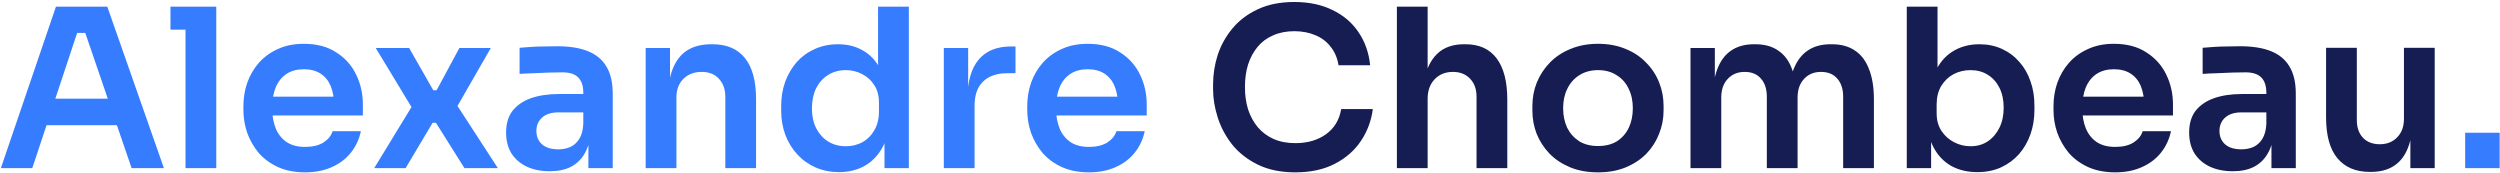
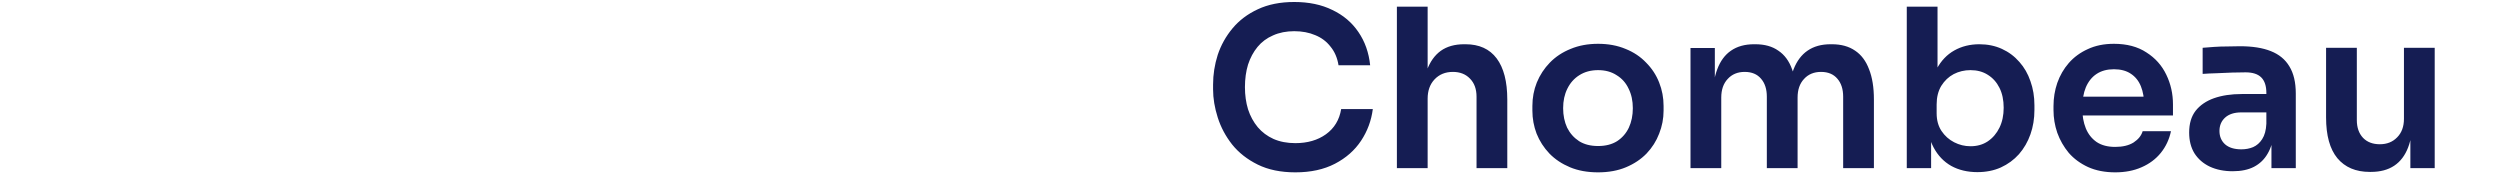
<svg xmlns="http://www.w3.org/2000/svg" width="565" height="39" viewBox="0 0 565 39" fill="none">
-   <path d="M0.196 38L12.646 1.5H24.246L37.046 38H29.746L18.896 6.35L21.446 7.45H15.196L17.796 6.35L7.296 38H0.196ZM8.896 28.3L11.146 22.3H25.946L28.146 28.3H8.896ZM41.926 38V1.5H48.876V38H41.926ZM38.526 6.7V1.5H48.876V6.7H38.526ZM68.96 38.95C66.627 38.95 64.577 38.55 62.81 37.75C61.077 36.95 59.627 35.883 58.46 34.55C57.327 33.183 56.46 31.667 55.86 30C55.294 28.333 55.01 26.633 55.01 24.9V23.95C55.01 22.15 55.294 20.417 55.86 18.75C56.46 17.05 57.327 15.55 58.46 14.25C59.627 12.917 61.06 11.867 62.76 11.1C64.46 10.3 66.427 9.9 68.66 9.9C71.594 9.9 74.044 10.55 76.01 11.85C78.01 13.117 79.51 14.8 80.51 16.9C81.51 18.967 82.01 21.2 82.01 23.6V26.1H57.96V21.85H77.66L75.51 23.95C75.51 22.217 75.26 20.733 74.76 19.5C74.26 18.267 73.494 17.317 72.46 16.65C71.46 15.983 70.194 15.65 68.66 15.65C67.127 15.65 65.827 16 64.76 16.7C63.694 17.4 62.877 18.417 62.31 19.75C61.777 21.05 61.51 22.617 61.51 24.45C61.51 26.15 61.777 27.667 62.31 29C62.844 30.3 63.66 31.333 64.76 32.1C65.86 32.833 67.26 33.2 68.96 33.2C70.66 33.2 72.044 32.867 73.11 32.2C74.177 31.5 74.86 30.65 75.16 29.65H81.56C81.16 31.517 80.394 33.15 79.26 34.55C78.127 35.95 76.677 37.033 74.91 37.8C73.177 38.567 71.194 38.95 68.96 38.95ZM84.57 38L93.42 23.5L93.27 24.65L84.92 10.85H92.47L97.92 20.4H98.67L103.82 10.85H110.92L103.02 24.6L103.17 23.6L112.52 38H104.97L98.52 27.75H97.77L91.67 38H84.57ZM132.977 38V29.95H131.827V21C131.827 19.433 131.444 18.267 130.677 17.5C129.91 16.733 128.727 16.35 127.127 16.35C126.294 16.35 125.294 16.367 124.127 16.4C122.96 16.433 121.777 16.483 120.577 16.55C119.41 16.583 118.36 16.633 117.427 16.7V10.8C118.194 10.733 119.06 10.667 120.027 10.6C120.994 10.533 121.977 10.5 122.977 10.5C124.01 10.467 124.977 10.45 125.877 10.45C128.677 10.45 130.994 10.817 132.827 11.55C134.694 12.283 136.094 13.433 137.027 15C137.994 16.567 138.477 18.617 138.477 21.15V38H132.977ZM124.227 38.7C122.26 38.7 120.527 38.35 119.027 37.65C117.56 36.95 116.41 35.95 115.577 34.65C114.777 33.35 114.377 31.783 114.377 29.95C114.377 27.95 114.86 26.317 115.827 25.05C116.827 23.783 118.21 22.833 119.977 22.2C121.777 21.567 123.877 21.25 126.277 21.25H132.577V25.4H126.177C124.577 25.4 123.344 25.8 122.477 26.6C121.644 27.367 121.227 28.367 121.227 29.6C121.227 30.833 121.644 31.833 122.477 32.6C123.344 33.367 124.577 33.75 126.177 33.75C127.144 33.75 128.027 33.583 128.827 33.25C129.66 32.883 130.344 32.283 130.877 31.45C131.444 30.583 131.76 29.417 131.827 27.95L133.527 29.9C133.36 31.8 132.894 33.4 132.127 34.7C131.394 36 130.36 37 129.027 37.7C127.727 38.367 126.127 38.7 124.227 38.7ZM145.922 38V10.85H151.422V22.5H150.922C150.922 19.733 151.288 17.433 152.022 15.6C152.755 13.733 153.838 12.333 155.272 11.4C156.738 10.467 158.555 10 160.722 10H161.022C164.255 10 166.705 11.05 168.372 13.15C170.038 15.217 170.872 18.317 170.872 22.45V38H163.922V21.85C163.922 20.183 163.438 18.833 162.472 17.8C161.538 16.767 160.238 16.25 158.572 16.25C156.872 16.25 155.488 16.783 154.422 17.85C153.388 18.883 152.872 20.283 152.872 22.05V38H145.922ZM189.594 38.9C187.694 38.9 185.944 38.55 184.344 37.85C182.744 37.15 181.36 36.167 180.194 34.9C179.027 33.633 178.127 32.167 177.494 30.5C176.86 28.8 176.544 26.967 176.544 25V23.95C176.544 22.017 176.844 20.2 177.444 18.5C178.077 16.8 178.944 15.317 180.044 14.05C181.177 12.783 182.527 11.8 184.094 11.1C185.694 10.367 187.46 10 189.394 10C191.527 10 193.394 10.467 194.994 11.4C196.627 12.3 197.927 13.667 198.894 15.5C199.86 17.333 200.394 19.633 200.494 22.4L198.444 20V1.5H205.394V38H199.894V26.45H201.094C200.994 29.217 200.427 31.533 199.394 33.4C198.36 35.233 196.994 36.617 195.294 37.55C193.627 38.45 191.727 38.9 189.594 38.9ZM191.144 33.05C192.51 33.05 193.76 32.75 194.894 32.15C196.027 31.517 196.927 30.617 197.594 29.45C198.294 28.25 198.644 26.85 198.644 25.25V23.25C198.644 21.65 198.294 20.317 197.594 19.25C196.894 18.15 195.977 17.317 194.844 16.75C193.71 16.15 192.477 15.85 191.144 15.85C189.644 15.85 188.31 16.217 187.144 16.95C186.01 17.65 185.11 18.65 184.444 19.95C183.81 21.25 183.494 22.767 183.494 24.5C183.494 26.233 183.827 27.75 184.494 29.05C185.16 30.317 186.06 31.3 187.194 32C188.36 32.7 189.677 33.05 191.144 33.05ZM213.304 38V10.85H218.804V22.35H218.654C218.654 18.45 219.488 15.5 221.154 13.5C222.821 11.5 225.271 10.5 228.504 10.5H229.504V16.55H227.604C225.271 16.55 223.454 17.183 222.154 18.45C220.888 19.683 220.254 21.483 220.254 23.85V38H213.304ZM246.109 38.95C243.775 38.95 241.725 38.55 239.959 37.75C238.225 36.95 236.775 35.883 235.609 34.55C234.475 33.183 233.609 31.667 233.009 30C232.442 28.333 232.159 26.633 232.159 24.9V23.95C232.159 22.15 232.442 20.417 233.009 18.75C233.609 17.05 234.475 15.55 235.609 14.25C236.775 12.917 238.209 11.867 239.909 11.1C241.609 10.3 243.575 9.9 245.809 9.9C248.742 9.9 251.192 10.55 253.159 11.85C255.159 13.117 256.659 14.8 257.659 16.9C258.659 18.967 259.159 21.2 259.159 23.6V26.1H235.109V21.85H254.809L252.659 23.95C252.659 22.217 252.409 20.733 251.909 19.5C251.409 18.267 250.642 17.317 249.609 16.65C248.609 15.983 247.342 15.65 245.809 15.65C244.275 15.65 242.975 16 241.909 16.7C240.842 17.4 240.025 18.417 239.459 19.75C238.925 21.05 238.659 22.617 238.659 24.45C238.659 26.15 238.925 27.667 239.459 29C239.992 30.3 240.809 31.333 241.909 32.1C243.009 32.833 244.409 33.2 246.109 33.2C247.809 33.2 249.192 32.867 250.259 32.2C251.325 31.5 252.009 30.65 252.309 29.65H258.709C258.309 31.517 257.542 33.15 256.409 34.55C255.275 35.95 253.825 37.033 252.059 37.8C250.325 38.567 248.342 38.95 246.109 38.95ZM557.126 38V30H564.926V38H557.126Z" fill="#367CFF" />
  <path d="M292.756 38.95C289.456 38.95 286.622 38.367 284.256 37.2C281.889 36.033 279.956 34.517 278.456 32.65C276.989 30.783 275.906 28.75 275.206 26.55C274.506 24.35 274.156 22.233 274.156 20.2V19.1C274.156 16.833 274.506 14.6 275.206 12.4C275.939 10.2 277.056 8.2 278.556 6.4C280.056 4.6 281.956 3.167 284.256 2.1C286.589 1 289.339 0.45 292.506 0.45C295.806 0.45 298.672 1.05 301.106 2.25C303.572 3.417 305.539 5.083 307.006 7.25C308.472 9.383 309.356 11.883 309.656 14.75H302.506C302.239 13.083 301.639 11.683 300.706 10.55C299.806 9.383 298.656 8.517 297.256 7.95C295.856 7.35 294.272 7.05 292.506 7.05C290.706 7.05 289.106 7.367 287.706 8C286.306 8.6 285.139 9.467 284.206 10.6C283.272 11.733 282.556 13.067 282.056 14.6C281.589 16.133 281.356 17.833 281.356 19.7C281.356 21.5 281.589 23.167 282.056 24.7C282.556 26.233 283.289 27.583 284.256 28.75C285.222 29.883 286.406 30.767 287.806 31.4C289.239 32.033 290.889 32.35 292.756 32.35C295.489 32.35 297.789 31.683 299.656 30.35C301.556 28.983 302.706 27.083 303.106 24.65H310.256C309.922 27.25 309.039 29.633 307.606 31.8C306.172 33.967 304.206 35.7 301.706 37C299.206 38.3 296.222 38.95 292.756 38.95ZM315.697 38V1.5H322.647V22.8H321.447C321.447 20.067 321.797 17.75 322.497 15.85C323.197 13.95 324.23 12.5 325.597 11.5C326.997 10.5 328.764 10 330.897 10H331.197C334.297 10 336.647 11.067 338.247 13.2C339.847 15.333 340.647 18.433 340.647 22.5V38H333.697V21.85C333.697 20.117 333.197 18.75 332.197 17.75C331.23 16.75 329.947 16.25 328.347 16.25C326.647 16.25 325.264 16.817 324.197 17.95C323.164 19.05 322.647 20.5 322.647 22.3V38H315.697ZM361.169 38.95C358.769 38.95 356.652 38.567 354.819 37.8C352.986 37.033 351.436 36 350.169 34.7C348.902 33.367 347.936 31.867 347.269 30.2C346.636 28.533 346.319 26.8 346.319 25V23.95C346.319 22.083 346.652 20.317 347.319 18.65C348.019 16.95 349.002 15.45 350.269 14.15C351.569 12.817 353.136 11.783 354.969 11.05C356.802 10.283 358.869 9.9 361.169 9.9C363.469 9.9 365.536 10.283 367.369 11.05C369.202 11.783 370.752 12.817 372.019 14.15C373.319 15.45 374.302 16.95 374.969 18.65C375.636 20.317 375.969 22.083 375.969 23.95V25C375.969 26.8 375.636 28.533 374.969 30.2C374.336 31.867 373.386 33.367 372.119 34.7C370.852 36 369.302 37.033 367.469 37.8C365.636 38.567 363.536 38.95 361.169 38.95ZM361.169 33C362.869 33 364.302 32.633 365.469 31.9C366.636 31.133 367.519 30.117 368.119 28.85C368.719 27.55 369.019 26.083 369.019 24.45C369.019 22.783 368.702 21.317 368.069 20.05C367.469 18.75 366.569 17.733 365.369 17C364.202 16.233 362.802 15.85 361.169 15.85C359.536 15.85 358.119 16.233 356.919 17C355.752 17.733 354.852 18.75 354.219 20.05C353.586 21.317 353.269 22.783 353.269 24.45C353.269 26.083 353.569 27.55 354.169 28.85C354.802 30.117 355.702 31.133 356.869 31.9C358.036 32.633 359.469 33 361.169 33ZM382.054 38V10.85H387.554V22.5H387.054C387.054 19.767 387.404 17.483 388.104 15.65C388.804 13.783 389.838 12.383 391.204 11.45C392.604 10.483 394.338 10 396.404 10H396.704C398.804 10 400.538 10.483 401.904 11.45C403.304 12.383 404.338 13.783 405.004 15.65C405.704 17.483 406.054 19.767 406.054 22.5H404.304C404.304 19.767 404.654 17.483 405.354 15.65C406.088 13.783 407.138 12.383 408.504 11.45C409.904 10.483 411.638 10 413.704 10H414.004C416.104 10 417.854 10.483 419.254 11.45C420.654 12.383 421.704 13.783 422.404 15.65C423.138 17.483 423.504 19.767 423.504 22.5V38H416.554V21.85C416.554 20.15 416.121 18.8 415.254 17.8C414.388 16.767 413.154 16.25 411.554 16.25C409.954 16.25 408.671 16.783 407.704 17.85C406.738 18.883 406.254 20.283 406.254 22.05V38H399.304V21.85C399.304 20.15 398.871 18.8 398.004 17.8C397.138 16.767 395.904 16.25 394.304 16.25C392.704 16.25 391.421 16.783 390.454 17.85C389.488 18.883 389.004 20.283 389.004 22.05V38H382.054ZM446.881 38.9C444.648 38.9 442.681 38.433 440.981 37.5C439.281 36.533 437.948 35.133 436.981 33.3C436.015 31.467 435.481 29.25 435.381 26.65H436.431V38H430.931V1.5H437.881V19.75L436.031 22.6C436.165 19.8 436.715 17.467 437.681 15.6C438.681 13.733 440.015 12.333 441.681 11.4C443.348 10.467 445.231 10 447.331 10C449.198 10 450.898 10.35 452.431 11.05C453.965 11.75 455.281 12.733 456.381 14C457.481 15.233 458.315 16.683 458.881 18.35C459.481 20.017 459.781 21.833 459.781 23.8V24.85C459.781 26.817 459.481 28.65 458.881 30.35C458.281 32.05 457.415 33.55 456.281 34.85C455.148 36.117 453.781 37.117 452.181 37.85C450.615 38.55 448.848 38.9 446.881 38.9ZM445.331 33.05C446.831 33.05 448.131 32.683 449.231 31.95C450.365 31.183 451.248 30.15 451.881 28.85C452.515 27.55 452.831 26.05 452.831 24.35C452.831 22.617 452.515 21.117 451.881 19.85C451.248 18.583 450.365 17.6 449.231 16.9C448.131 16.2 446.831 15.85 445.331 15.85C443.965 15.85 442.698 16.15 441.531 16.75C440.398 17.35 439.465 18.233 438.731 19.4C438.031 20.567 437.681 21.967 437.681 23.6V25.6C437.681 27.167 438.048 28.5 438.781 29.6C439.515 30.7 440.465 31.55 441.631 32.15C442.798 32.75 444.031 33.05 445.331 33.05ZM478.042 38.95C475.709 38.95 473.659 38.55 471.892 37.75C470.159 36.95 468.709 35.883 467.542 34.55C466.409 33.183 465.542 31.667 464.942 30C464.376 28.333 464.092 26.633 464.092 24.9V23.95C464.092 22.15 464.376 20.417 464.942 18.75C465.542 17.05 466.409 15.55 467.542 14.25C468.709 12.917 470.142 11.867 471.842 11.1C473.542 10.3 475.509 9.9 477.742 9.9C480.676 9.9 483.126 10.55 485.092 11.85C487.092 13.117 488.592 14.8 489.592 16.9C490.592 18.967 491.092 21.2 491.092 23.6V26.1H467.042V21.85H486.742L484.592 23.95C484.592 22.217 484.342 20.733 483.842 19.5C483.342 18.267 482.576 17.317 481.542 16.65C480.542 15.983 479.276 15.65 477.742 15.65C476.209 15.65 474.909 16 473.842 16.7C472.776 17.4 471.959 18.417 471.392 19.75C470.859 21.05 470.592 22.617 470.592 24.45C470.592 26.15 470.859 27.667 471.392 29C471.926 30.3 472.742 31.333 473.842 32.1C474.942 32.833 476.342 33.2 478.042 33.2C479.742 33.2 481.126 32.867 482.192 32.2C483.259 31.5 483.942 30.65 484.242 29.65H490.642C490.242 31.517 489.476 33.15 488.342 34.55C487.209 35.95 485.759 37.033 483.992 37.8C482.259 38.567 480.276 38.95 478.042 38.95ZM513.348 38V29.95H512.198V21C512.198 19.433 511.815 18.267 511.048 17.5C510.282 16.733 509.098 16.35 507.498 16.35C506.665 16.35 505.665 16.367 504.498 16.4C503.332 16.433 502.148 16.483 500.948 16.55C499.782 16.583 498.732 16.633 497.798 16.7V10.8C498.565 10.733 499.432 10.667 500.398 10.6C501.365 10.533 502.348 10.5 503.348 10.5C504.382 10.467 505.348 10.45 506.248 10.45C509.048 10.45 511.365 10.817 513.198 11.55C515.065 12.283 516.465 13.433 517.398 15C518.365 16.567 518.848 18.617 518.848 21.15V38H513.348ZM504.598 38.7C502.632 38.7 500.898 38.35 499.398 37.65C497.932 36.95 496.782 35.95 495.948 34.65C495.148 33.35 494.748 31.783 494.748 29.95C494.748 27.95 495.232 26.317 496.198 25.05C497.198 23.783 498.582 22.833 500.348 22.2C502.148 21.567 504.248 21.25 506.648 21.25H512.948V25.4H506.548C504.948 25.4 503.715 25.8 502.848 26.6C502.015 27.367 501.598 28.367 501.598 29.6C501.598 30.833 502.015 31.833 502.848 32.6C503.715 33.367 504.948 33.75 506.548 33.75C507.515 33.75 508.398 33.583 509.198 33.25C510.032 32.883 510.715 32.283 511.248 31.45C511.815 30.583 512.132 29.417 512.198 27.95L513.898 29.9C513.732 31.8 513.265 33.4 512.498 34.7C511.765 36 510.732 37 509.398 37.7C508.098 38.367 506.498 38.7 504.598 38.7ZM535.543 38.85C532.409 38.85 529.976 37.817 528.243 35.75C526.543 33.683 525.693 30.617 525.693 26.55V10.8H532.643V27.15C532.643 28.817 533.109 30.15 534.043 31.15C534.976 32.117 536.243 32.6 537.843 32.6C539.443 32.6 540.743 32.083 541.743 31.05C542.776 30.017 543.293 28.617 543.293 26.85V10.8H550.243V38H544.743V26.45H545.293C545.293 29.183 544.943 31.467 544.243 33.3C543.543 35.133 542.493 36.517 541.093 37.45C539.693 38.383 537.943 38.85 535.843 38.85H535.543Z" fill="#151D53" />
</svg>